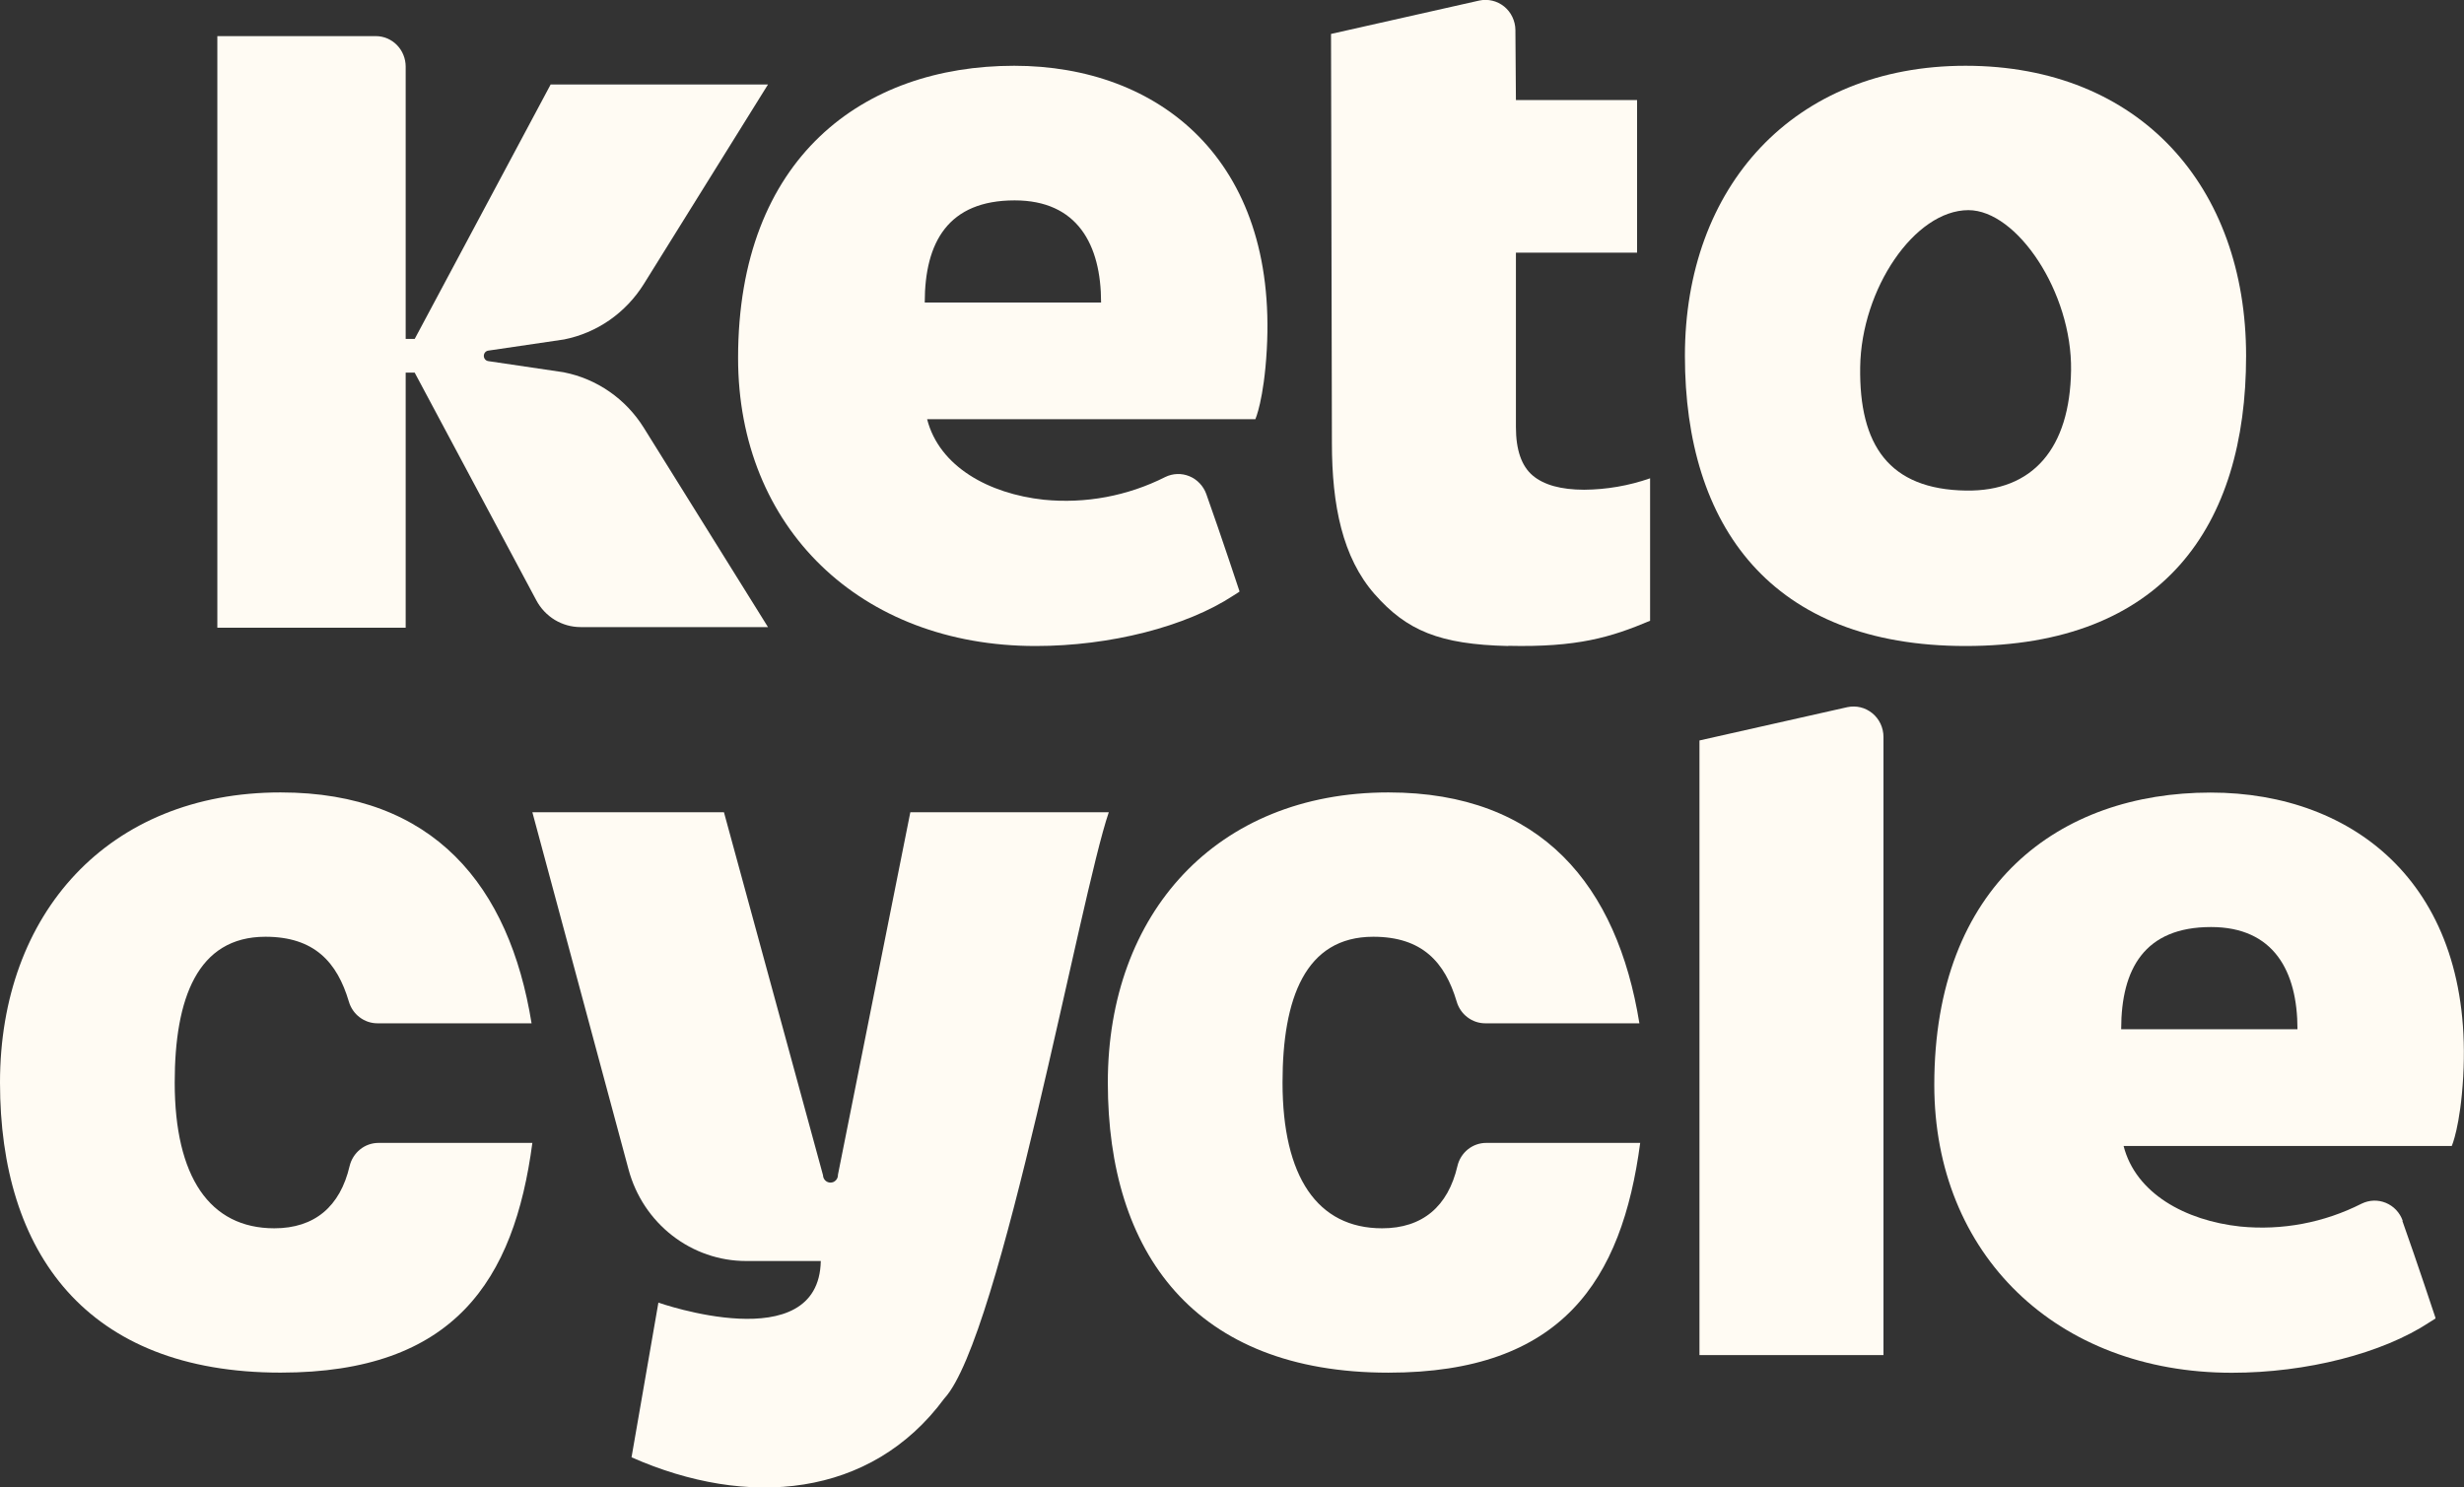
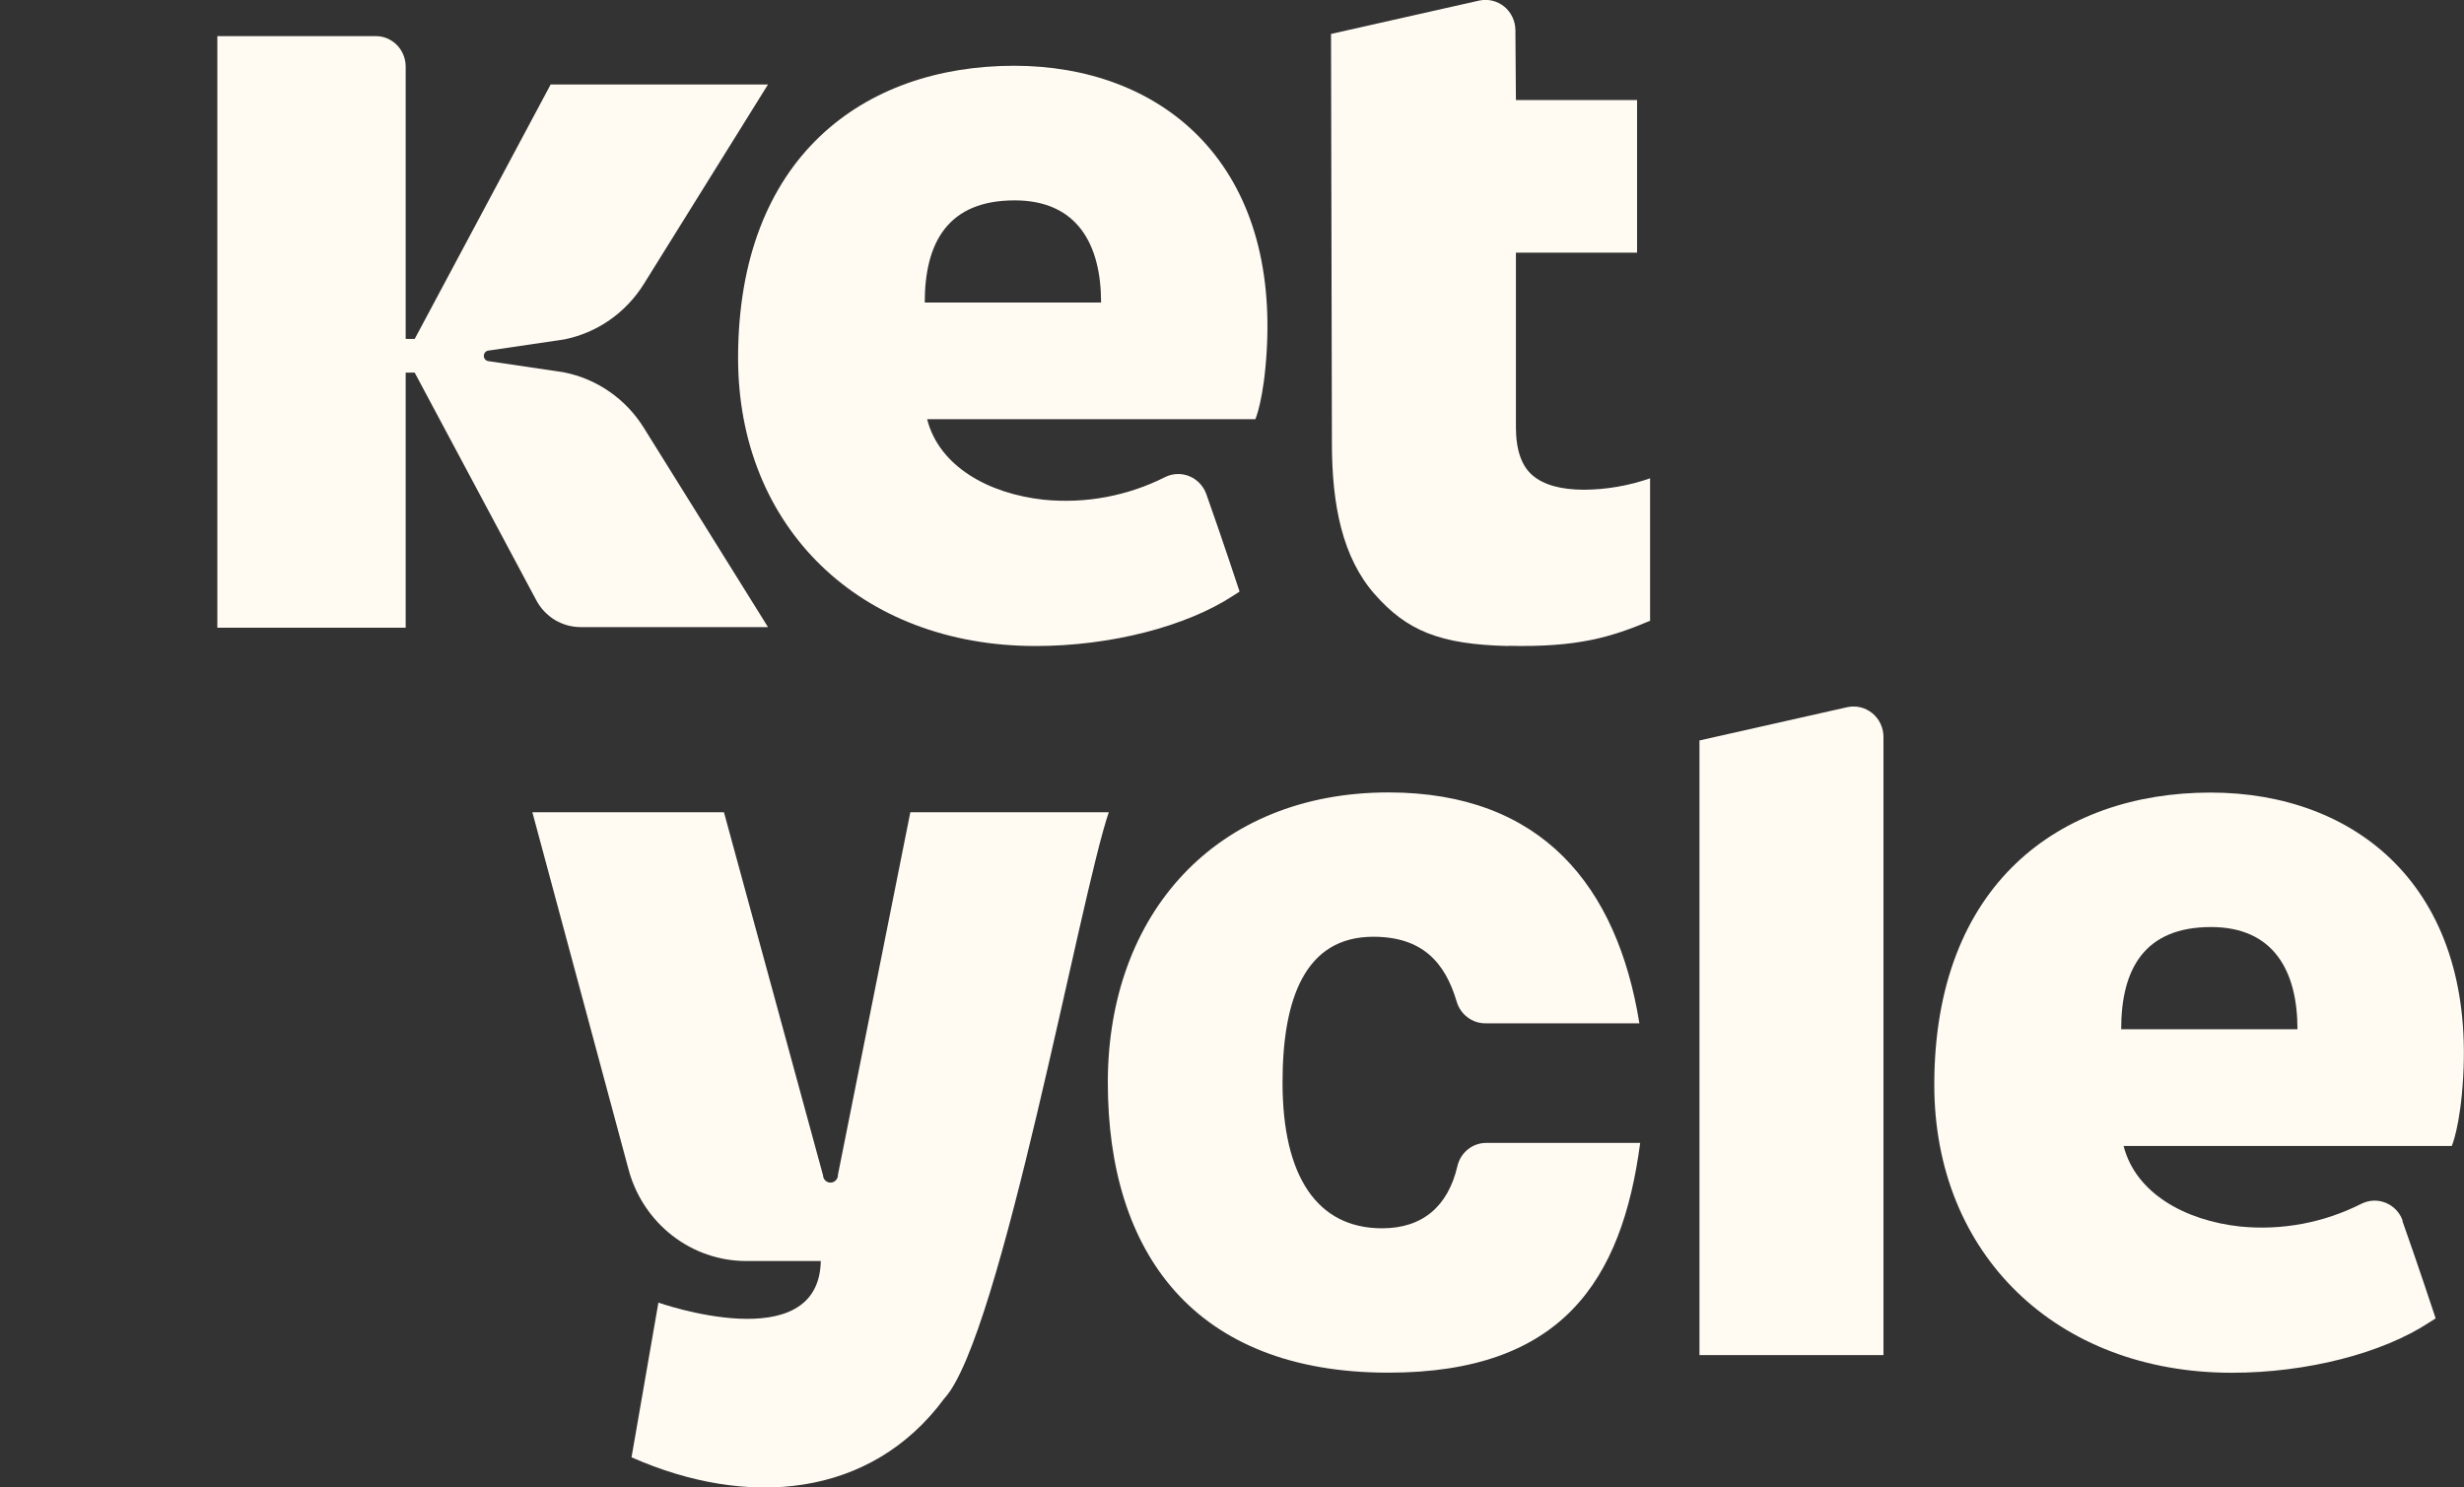
<svg xmlns="http://www.w3.org/2000/svg" width="53" height="32" viewBox="0 0 53 32" fill="none">
  <rect x="0" y="0" width="53" height="32" fill="#333333" stroke="none" />
  <g clip-path="url(#clip0_11709_18164)">
    <path d="M32.443 13.898C30.963 13.865 30.256 13.565 29.567 12.781C28.878 11.996 28.649 10.874 28.649 9.53L28.63 0.73L31.818 0.012C31.911 -0.008 32.007 -0.007 32.1 0.015C32.193 0.037 32.279 0.08 32.354 0.14C32.428 0.2 32.489 0.277 32.53 0.364C32.572 0.451 32.595 0.547 32.596 0.644L32.607 2.152H35.213V5.436H32.607V9.187C32.607 9.678 32.727 10.026 32.968 10.23C33.208 10.433 33.577 10.535 34.074 10.536C34.556 10.532 35.036 10.45 35.493 10.29V13.355C34.643 13.713 33.927 13.928 32.441 13.894" fill="#FFFBF3" />
    <path d="M12.133 8.01L10.503 7.769C10.476 7.765 10.452 7.752 10.434 7.731C10.417 7.71 10.407 7.684 10.407 7.656C10.407 7.628 10.417 7.602 10.434 7.581C10.452 7.56 10.476 7.547 10.503 7.543L12.133 7.303C12.483 7.233 12.816 7.092 13.111 6.887C13.405 6.682 13.656 6.418 13.848 6.111L16.519 1.818H11.844L8.92 7.292H8.726V1.432C8.726 1.259 8.658 1.092 8.538 0.969C8.417 0.846 8.254 0.777 8.084 0.777H4.675V13.504H8.726V8.017H8.92L11.535 12.913C11.628 13.088 11.766 13.234 11.933 13.336C12.101 13.437 12.293 13.491 12.488 13.491H16.519L13.848 9.203C13.656 8.895 13.405 8.631 13.111 8.427C12.816 8.222 12.483 8.08 12.133 8.011" fill="#FFFBF3" />
    <path d="M21.825 4.311C23.174 4.311 23.684 5.26 23.684 6.509H19.891C19.891 5.207 20.397 4.311 21.825 4.311V4.311ZM25.947 10.628C25.916 10.542 25.868 10.464 25.805 10.398C25.743 10.332 25.668 10.28 25.585 10.246C25.501 10.211 25.412 10.195 25.322 10.198C25.233 10.201 25.144 10.223 25.063 10.263C24.255 10.671 23.35 10.84 22.452 10.751C21.269 10.623 20.203 10.039 19.942 9.018H27.003C27.003 9.018 27.187 8.604 27.248 7.527C27.48 3.44 24.933 1.415 21.814 1.415C18.57 1.415 15.876 3.389 15.876 7.703C15.876 11.351 18.508 13.898 22.275 13.898C23.881 13.898 25.511 13.482 26.531 12.812L26.659 12.73V12.714C26.659 12.714 26.263 11.516 25.948 10.631" fill="#FFFBF3" />
-     <path d="M42.293 10.554C40.631 10.53 39.987 9.577 40.012 7.897C40.036 6.218 41.182 4.522 42.34 4.521C43.384 4.521 44.572 6.287 44.548 7.967C44.524 9.647 43.725 10.575 42.29 10.554H42.293ZM42.278 1.415C38.573 1.415 36.242 4.02 36.242 7.656C36.242 11.317 38.096 13.898 42.278 13.898C46.534 13.898 48.313 11.317 48.313 7.656C48.313 4.02 46.029 1.415 42.278 1.415Z" fill="#FFFBF3" />
    <path d="M36.555 29.153H40.513V15.853C40.513 15.756 40.491 15.659 40.45 15.571C40.408 15.483 40.348 15.405 40.273 15.344C40.198 15.283 40.111 15.239 40.018 15.217C39.925 15.195 39.828 15.194 39.734 15.214L36.555 15.93V29.153Z" fill="#FFFBF3" />
    <path d="M31.971 24.588C31.828 24.587 31.688 24.636 31.575 24.726C31.462 24.817 31.382 24.943 31.349 25.086C31.146 25.959 30.593 26.425 29.729 26.425C28.338 26.425 27.587 25.317 27.587 23.289C27.587 21.482 28.074 20.153 29.539 20.153C30.591 20.153 31.081 20.701 31.332 21.545C31.371 21.681 31.452 21.8 31.563 21.884C31.674 21.969 31.808 22.015 31.947 22.015H35.263C34.786 19.061 33.161 17.048 29.865 17.048C26.16 17.048 23.829 19.653 23.829 23.29C23.829 26.95 25.683 29.531 29.865 29.531C33.6 29.531 34.888 27.546 35.28 24.588L31.971 24.588Z" fill="#FFFBF3" />
-     <path d="M8.142 24.588C7.999 24.588 7.859 24.637 7.747 24.727C7.634 24.818 7.554 24.944 7.52 25.086C7.317 25.959 6.764 26.425 5.901 26.425C4.509 26.425 3.758 25.317 3.758 23.289C3.758 21.482 4.245 20.153 5.71 20.153C6.762 20.153 7.252 20.701 7.503 21.545C7.542 21.681 7.623 21.8 7.734 21.884C7.845 21.969 7.979 22.015 8.118 22.015H11.434C10.957 19.061 9.332 17.048 6.036 17.048C2.329 17.047 0 19.653 0 23.289C0 26.95 1.854 29.53 6.036 29.53C9.771 29.53 11.059 27.545 11.451 24.588H8.142Z" fill="#FFFBF3" />
    <path d="M23.85 17.474C23.235 19.266 21.527 28.776 20.312 30.086C18.731 32.229 16.077 32.455 13.584 31.352L14.162 28.024C14.162 28.024 17.615 29.242 17.655 27.129H16.049C15.474 27.129 14.916 26.936 14.46 26.581C14.003 26.226 13.673 25.728 13.521 25.163L11.451 17.474H15.572L17.703 25.284C17.703 25.305 17.708 25.326 17.717 25.346C17.726 25.366 17.738 25.383 17.753 25.398C17.769 25.413 17.787 25.424 17.807 25.432C17.826 25.439 17.848 25.443 17.869 25.442C17.89 25.441 17.91 25.436 17.93 25.428C17.949 25.419 17.966 25.406 17.981 25.39C17.995 25.375 18.006 25.356 18.014 25.336C18.021 25.316 18.025 25.294 18.024 25.273L19.581 17.474H23.85Z" fill="#FFFBF3" />
    <path d="M47.559 19.944C48.908 19.944 49.418 20.893 49.418 22.142H45.626C45.626 20.839 46.132 19.944 47.559 19.944ZM51.681 26.261C51.651 26.175 51.602 26.096 51.54 26.03C51.478 25.964 51.402 25.913 51.319 25.878C51.236 25.844 51.147 25.827 51.057 25.83C50.967 25.833 50.879 25.856 50.798 25.895C49.99 26.305 49.085 26.476 48.187 26.387C47.004 26.259 45.938 25.674 45.678 24.654H52.737C52.737 24.654 52.922 24.239 52.983 23.163C53.214 19.076 50.667 17.051 47.549 17.051C44.305 17.051 41.606 19.024 41.606 23.339C41.606 26.986 44.238 29.533 48.007 29.533C49.613 29.533 51.242 29.117 52.258 28.447L52.386 28.366V28.35C52.386 28.35 51.99 27.153 51.675 26.267" fill="#FFFBF3" />
  </g>
  <defs>
    <clipPath id="clip0_11709_18164">
      <rect width="53" height="32" fill="white" />
    </clipPath>
  </defs>
</svg>